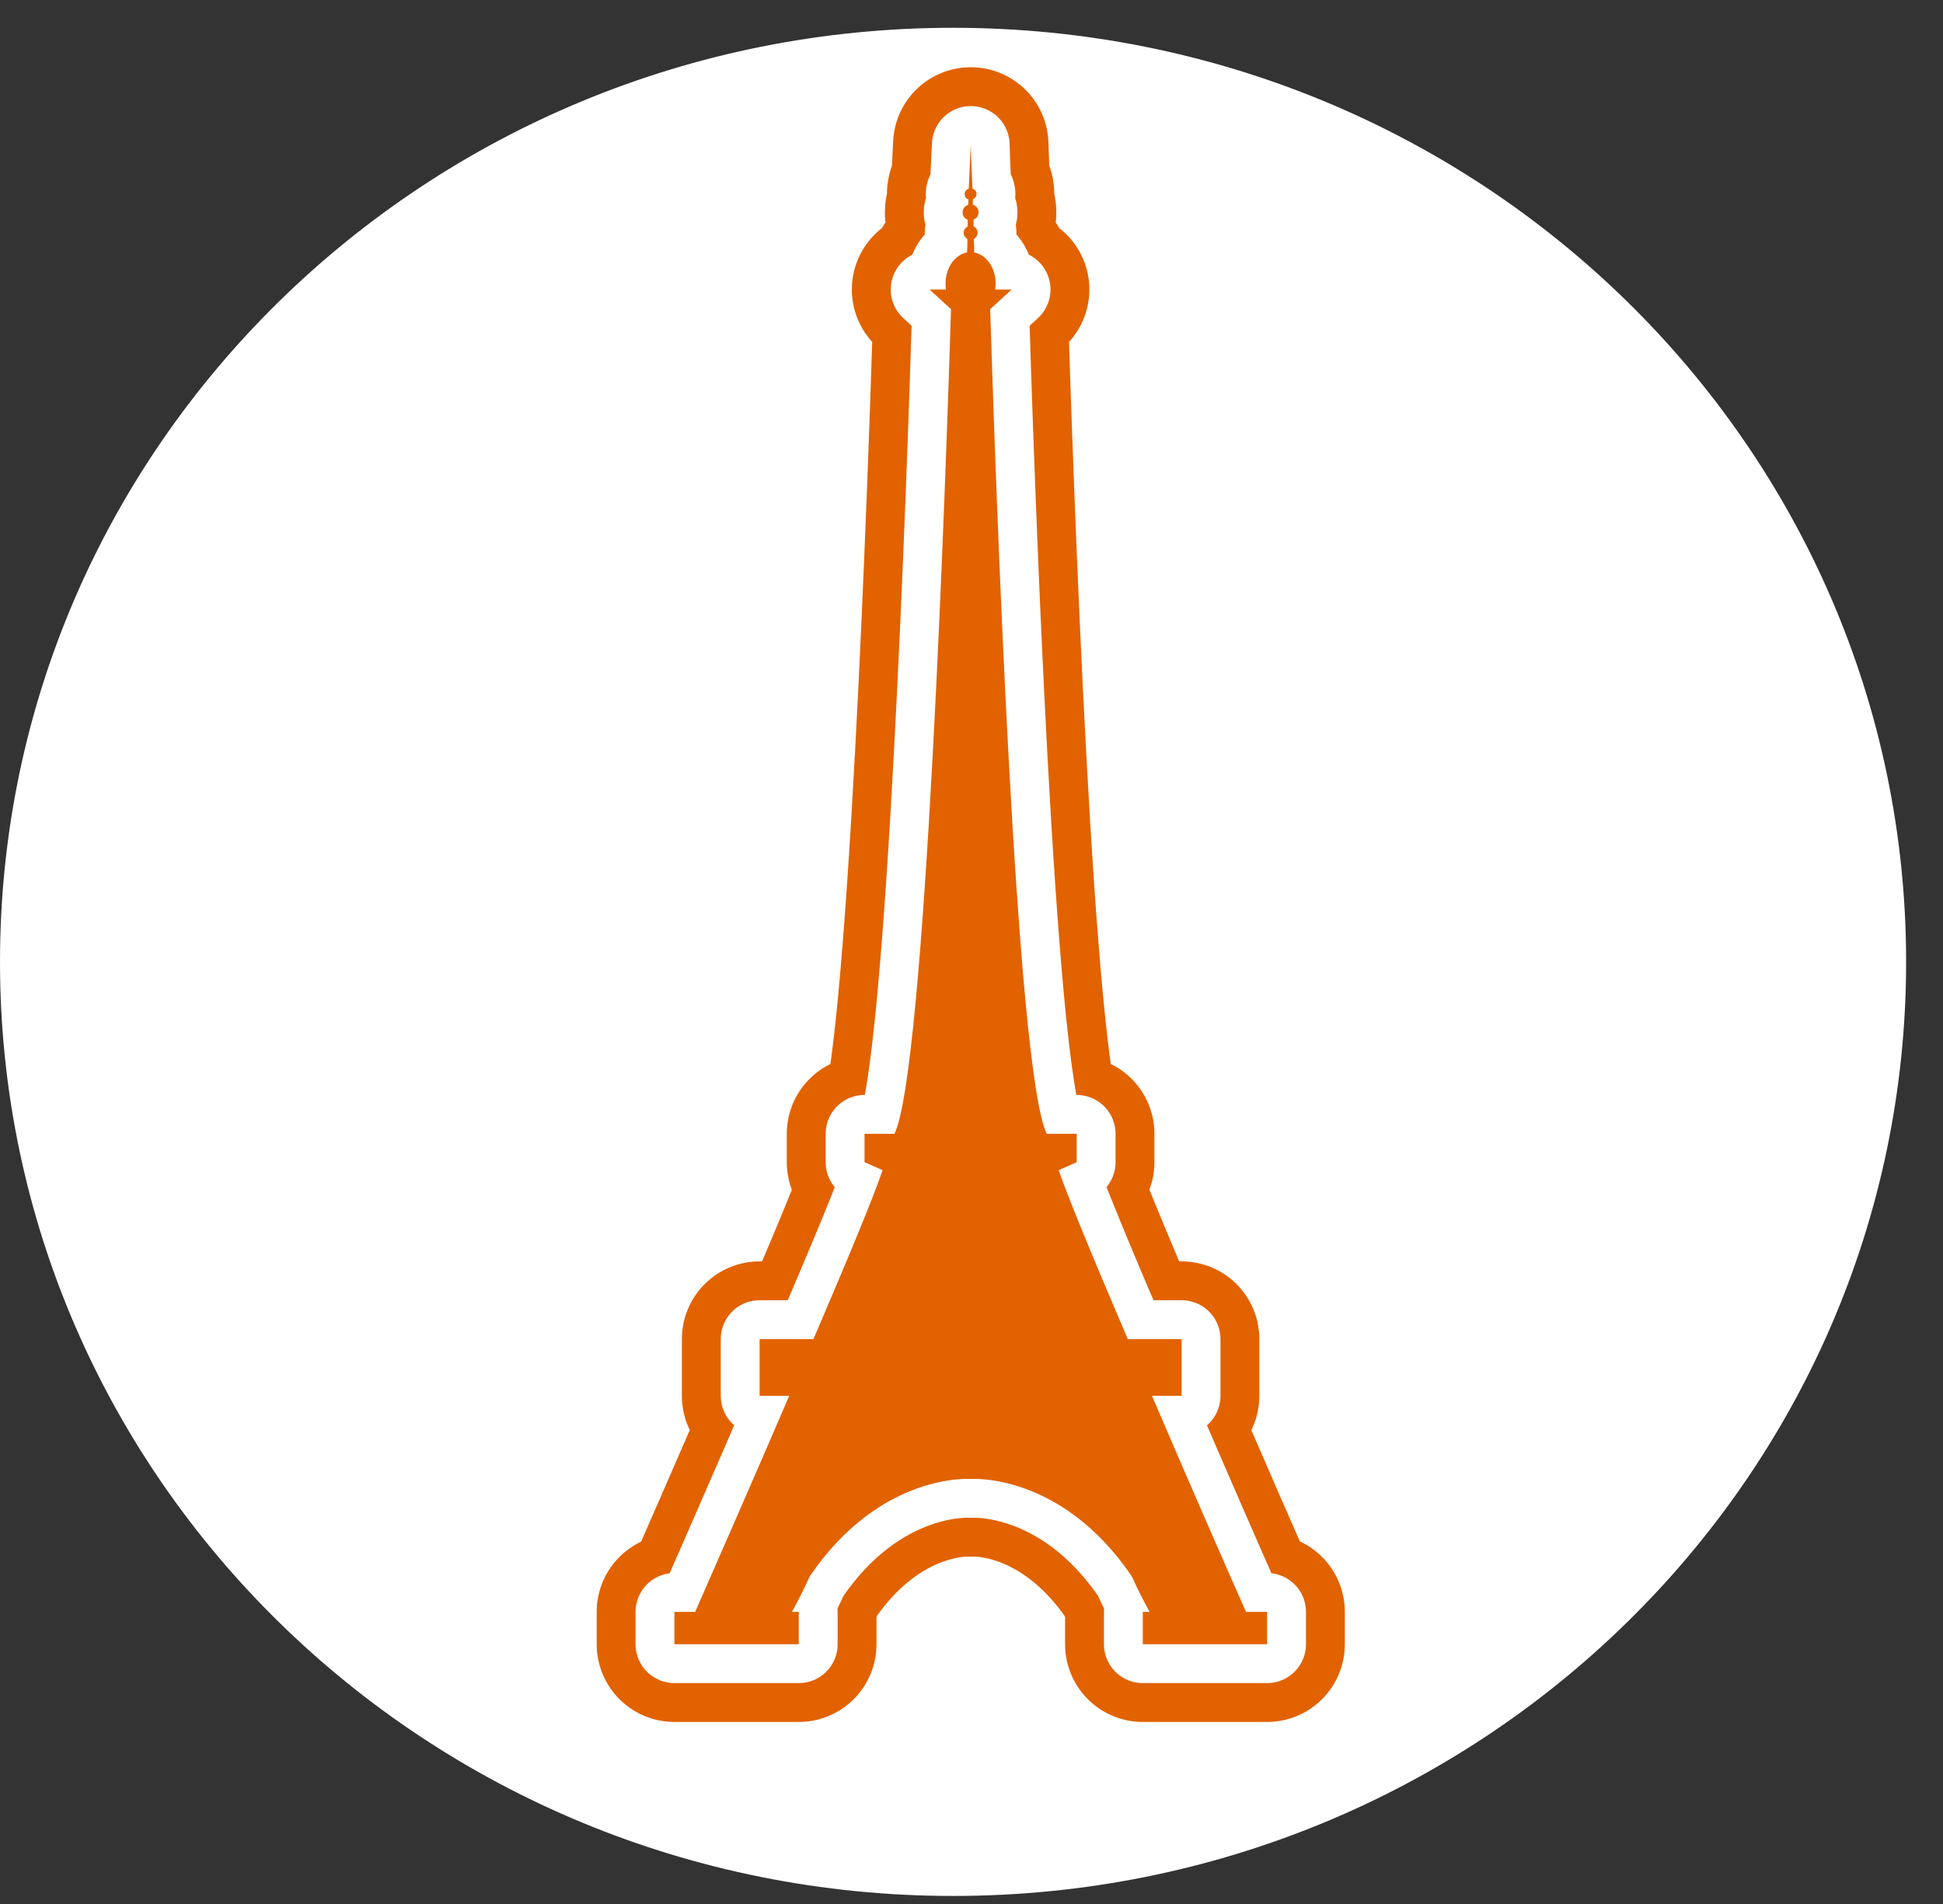
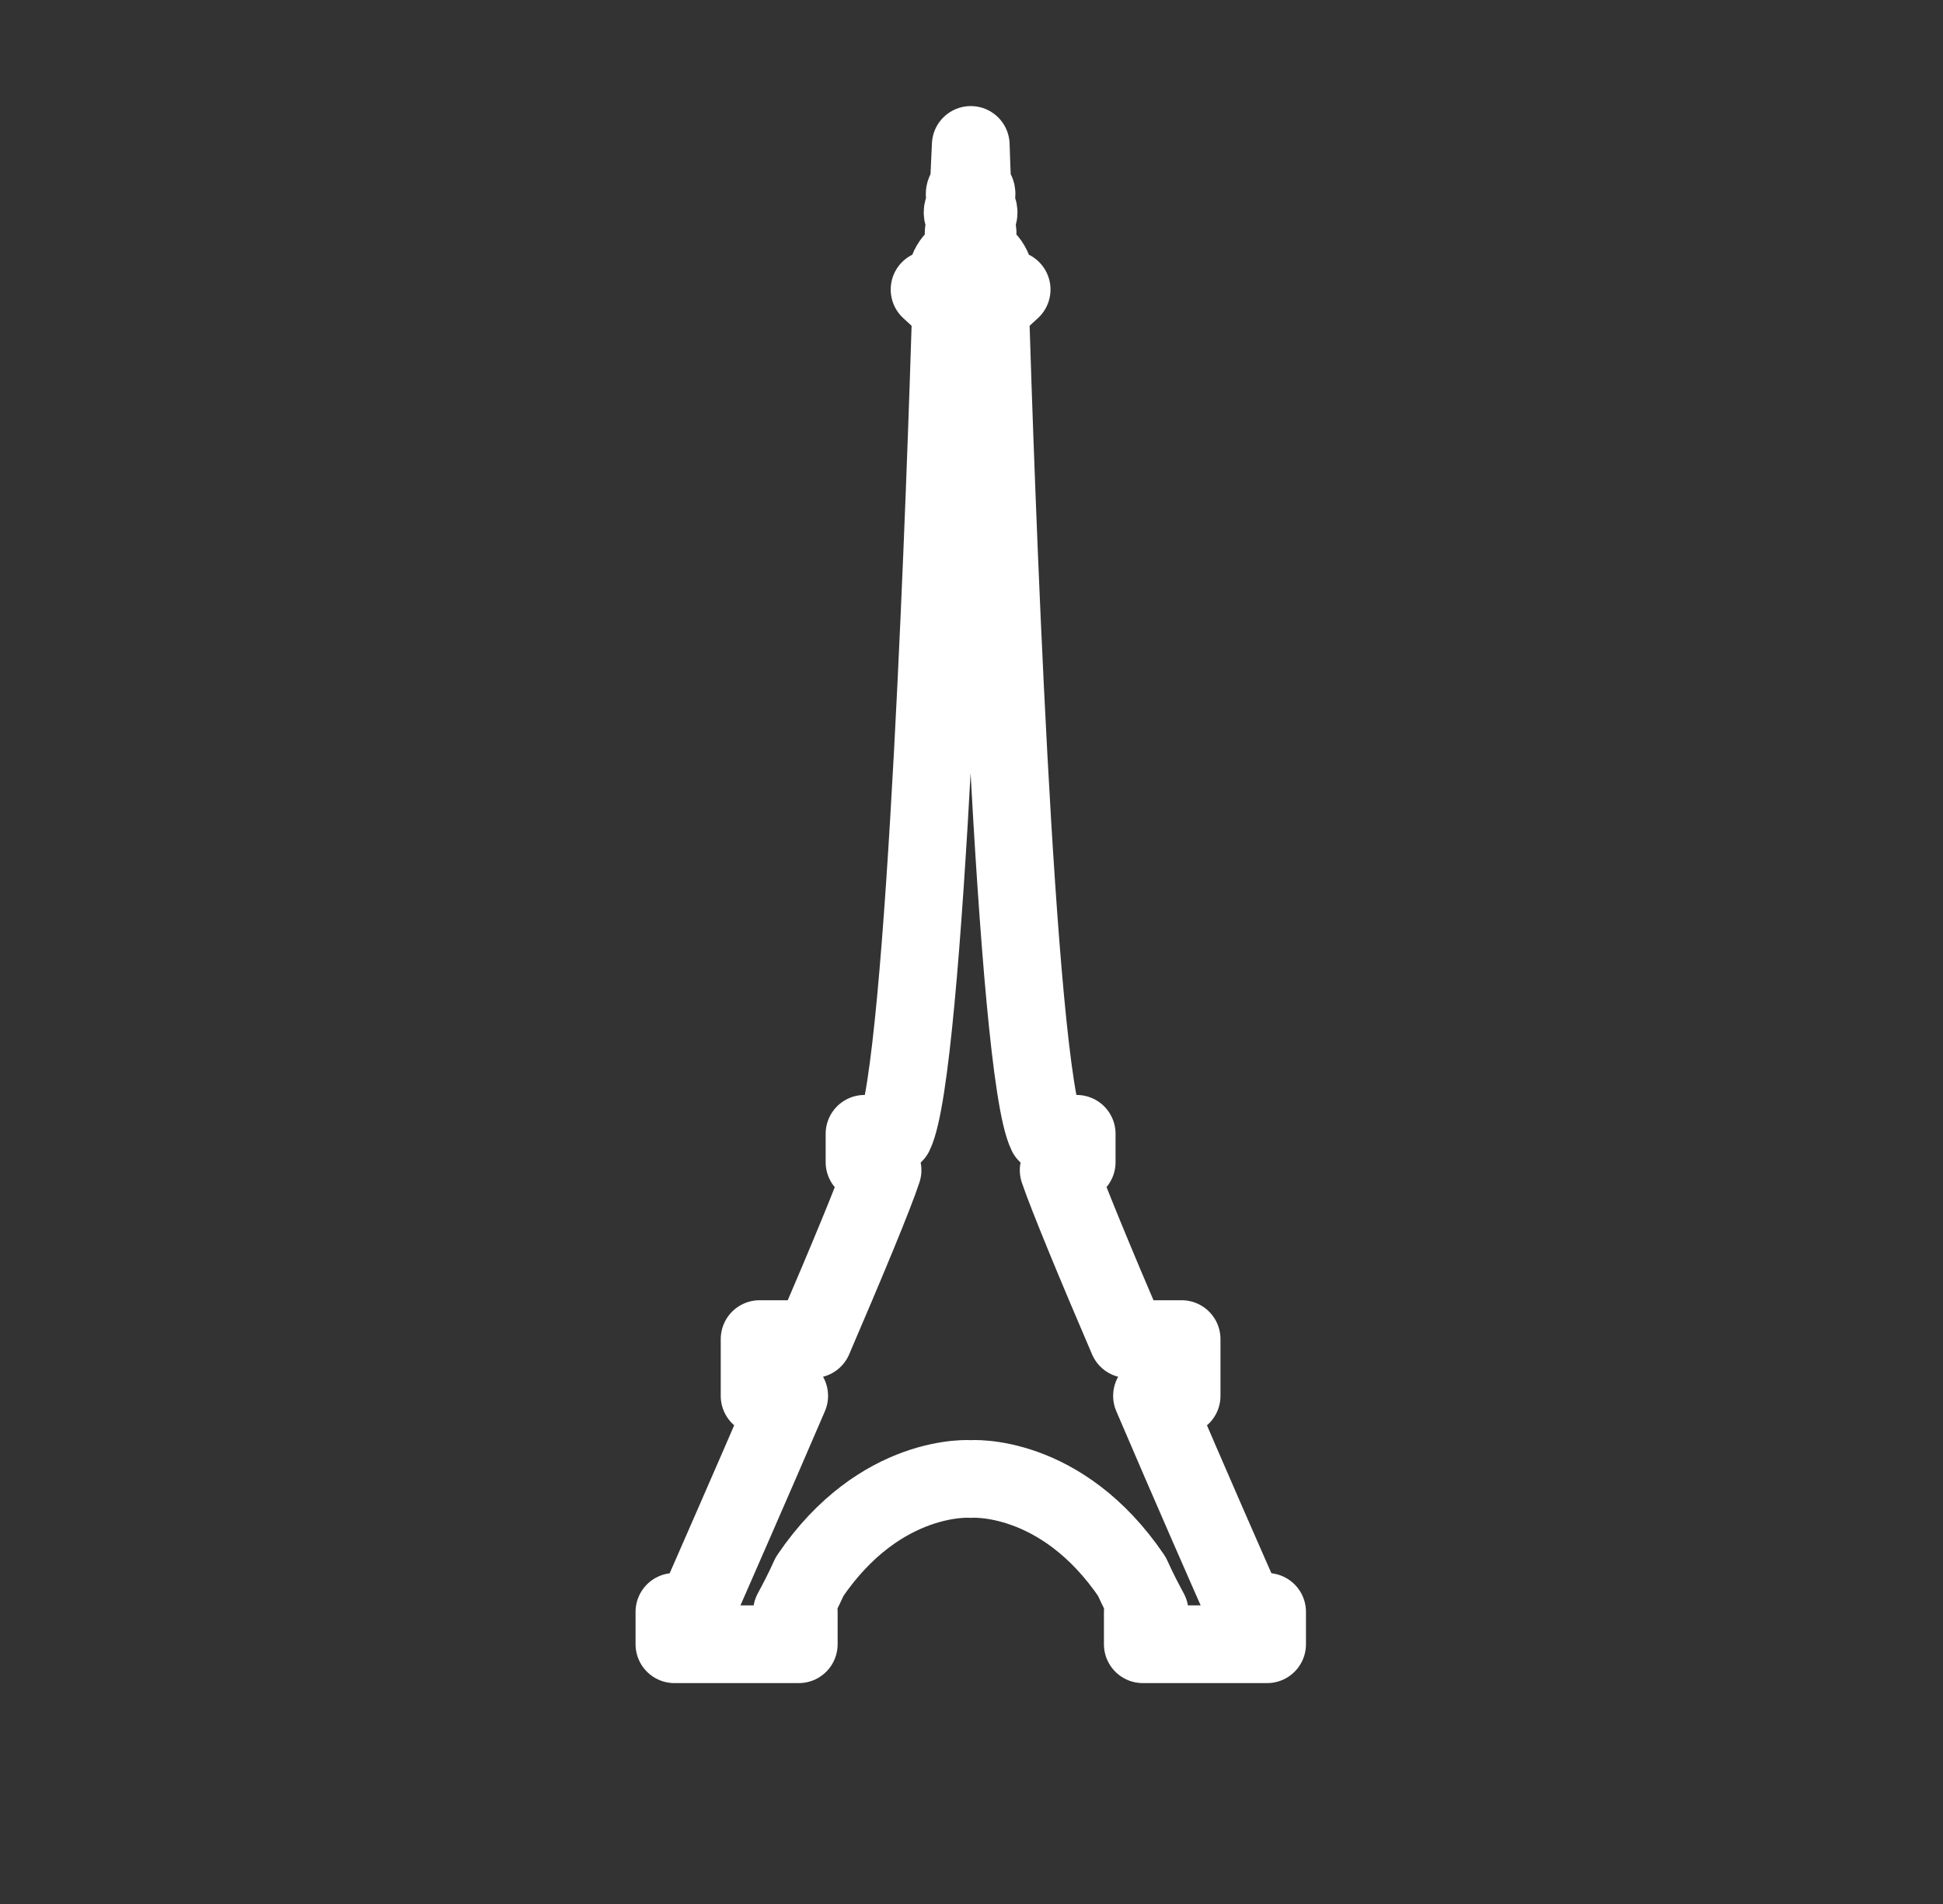
<svg xmlns="http://www.w3.org/2000/svg" width="50" height="49" viewBox="0 0 50 49" fill="none">
  <rect x="0" y="0" width="50" height="49" fill="#333333" stroke="none" />
-   <path d="M24.526 48.793C38.071 48.793 49.051 38.031 49.051 24.754C49.051 11.477 38.071 0.715 24.526 0.715C10.98 0.715 0 11.477 0 24.754C0 38.031 10.98 48.793 24.526 48.793Z" fill="white" />
-   <path d="M32.064 41.482C31.625 40.494 30.626 38.217 29.645 35.923H30.407V34.462H29.022C28.181 32.504 27.462 30.759 27.243 30.115L27.707 29.909V29.179H26.936C26.13 27.529 25.604 11.927 25.481 7.957L26.033 7.451H25.612C25.612 7.399 25.621 7.348 25.621 7.296C25.621 6.892 25.384 6.557 25.069 6.497C25.069 6.394 25.069 6.282 25.06 6.153C25.113 6.119 25.157 6.059 25.157 5.99C25.157 5.913 25.113 5.853 25.052 5.827C25.052 5.775 25.052 5.715 25.052 5.655C25.13 5.621 25.183 5.552 25.183 5.466C25.183 5.371 25.122 5.294 25.034 5.268C25.034 5.225 25.034 5.182 25.034 5.131C25.087 5.105 25.13 5.054 25.13 4.993C25.13 4.925 25.087 4.873 25.025 4.856C25.008 4.478 24.99 4.083 24.981 3.73C24.964 4.091 24.946 4.478 24.929 4.856C24.867 4.873 24.824 4.933 24.824 4.993C24.824 5.054 24.859 5.114 24.92 5.131C24.92 5.174 24.92 5.217 24.92 5.268C24.832 5.294 24.771 5.371 24.771 5.466C24.771 5.552 24.824 5.629 24.902 5.655C24.902 5.715 24.902 5.767 24.902 5.827C24.841 5.861 24.797 5.921 24.797 5.99C24.797 6.059 24.841 6.119 24.894 6.153C24.894 6.282 24.894 6.394 24.885 6.497C24.569 6.557 24.333 6.892 24.333 7.296C24.333 7.348 24.333 7.399 24.341 7.451H23.921L24.473 7.957C24.35 11.918 23.824 27.529 23.018 29.179H22.247V29.909L22.711 30.115C22.501 30.759 21.773 32.504 20.932 34.462H19.547V35.923H20.309C19.328 38.208 18.32 40.494 17.89 41.482H17.355V42.315H20.555V41.482H20.38C20.52 41.224 20.677 40.923 20.835 40.571C22.659 37.882 24.981 38.062 24.981 38.062C24.981 38.062 27.304 37.882 29.127 40.571C29.285 40.923 29.443 41.224 29.583 41.482H29.408V42.315H32.607V41.482H32.073H32.064Z" stroke="#E26200" stroke-width="4" stroke-linecap="round" stroke-linejoin="round" />
  <path d="M32.064 41.482C31.625 40.494 30.626 38.217 29.645 35.923H30.407V34.462H29.022C28.181 32.504 27.462 30.759 27.243 30.115L27.707 29.909V29.179H26.936C26.13 27.529 25.604 11.927 25.481 7.957L26.033 7.451H25.612C25.612 7.399 25.621 7.348 25.621 7.296C25.621 6.892 25.384 6.557 25.069 6.497C25.069 6.394 25.069 6.282 25.06 6.153C25.113 6.119 25.157 6.059 25.157 5.99C25.157 5.913 25.113 5.853 25.052 5.827C25.052 5.775 25.052 5.715 25.052 5.655C25.13 5.621 25.183 5.552 25.183 5.466C25.183 5.371 25.122 5.294 25.034 5.268C25.034 5.225 25.034 5.182 25.034 5.131C25.087 5.105 25.13 5.054 25.13 4.993C25.13 4.925 25.087 4.873 25.025 4.856C25.008 4.478 24.99 4.083 24.981 3.73C24.964 4.091 24.946 4.478 24.929 4.856C24.867 4.873 24.824 4.933 24.824 4.993C24.824 5.054 24.859 5.114 24.92 5.131C24.92 5.174 24.92 5.217 24.92 5.268C24.832 5.294 24.771 5.371 24.771 5.466C24.771 5.552 24.824 5.629 24.902 5.655C24.902 5.715 24.902 5.767 24.902 5.827C24.841 5.861 24.797 5.921 24.797 5.99C24.797 6.059 24.841 6.119 24.894 6.153C24.894 6.282 24.894 6.394 24.885 6.497C24.569 6.557 24.333 6.892 24.333 7.296C24.333 7.348 24.333 7.399 24.341 7.451H23.921L24.473 7.957C24.35 11.918 23.824 27.529 23.018 29.179H22.247V29.909L22.711 30.115C22.501 30.759 21.773 32.504 20.932 34.462H19.547V35.923H20.309C19.328 38.208 18.32 40.494 17.89 41.482H17.355V42.315H20.555V41.482H20.38C20.52 41.224 20.677 40.923 20.835 40.571C22.659 37.882 24.981 38.062 24.981 38.062C24.981 38.062 27.304 37.882 29.127 40.571C29.285 40.923 29.443 41.224 29.583 41.482H29.408V42.315H32.607V41.482H32.073H32.064Z" stroke="white" stroke-width="2" stroke-linecap="round" stroke-linejoin="round" />
-   <path d="M32.064 41.482C31.625 40.494 30.626 38.217 29.645 35.923H30.407V34.462H29.022C28.181 32.504 27.462 30.759 27.243 30.115L27.707 29.909V29.179H26.936C26.13 27.529 25.604 11.927 25.481 7.957L26.033 7.451H25.612C25.612 7.399 25.621 7.348 25.621 7.296C25.621 6.892 25.384 6.557 25.069 6.497C25.069 6.394 25.069 6.282 25.06 6.153C25.113 6.119 25.157 6.059 25.157 5.99C25.157 5.913 25.113 5.853 25.052 5.827C25.052 5.775 25.052 5.715 25.052 5.655C25.13 5.621 25.183 5.552 25.183 5.466C25.183 5.371 25.122 5.294 25.034 5.268C25.034 5.225 25.034 5.182 25.034 5.131C25.087 5.105 25.13 5.054 25.13 4.993C25.13 4.925 25.087 4.873 25.025 4.856C25.008 4.478 24.99 4.083 24.981 3.73C24.964 4.091 24.946 4.478 24.929 4.856C24.867 4.873 24.824 4.933 24.824 4.993C24.824 5.054 24.859 5.114 24.92 5.131C24.92 5.174 24.92 5.217 24.92 5.268C24.832 5.294 24.771 5.371 24.771 5.466C24.771 5.552 24.824 5.629 24.902 5.655C24.902 5.715 24.902 5.767 24.902 5.827C24.841 5.861 24.797 5.921 24.797 5.99C24.797 6.059 24.841 6.119 24.894 6.153C24.894 6.282 24.894 6.394 24.885 6.497C24.569 6.557 24.333 6.892 24.333 7.296C24.333 7.348 24.333 7.399 24.341 7.451H23.921L24.473 7.957C24.35 11.918 23.824 27.529 23.018 29.179H22.247V29.909L22.711 30.115C22.501 30.759 21.773 32.504 20.932 34.462H19.547V35.923H20.309C19.328 38.208 18.32 40.494 17.89 41.482H17.355V42.315H20.555V41.482H20.38C20.52 41.224 20.677 40.923 20.835 40.571C22.659 37.882 24.981 38.062 24.981 38.062C24.981 38.062 27.304 37.882 29.127 40.571C29.285 40.923 29.443 41.224 29.583 41.482H29.408V42.315H32.607V41.482H32.073H32.064Z" fill="#E26200" />
</svg>